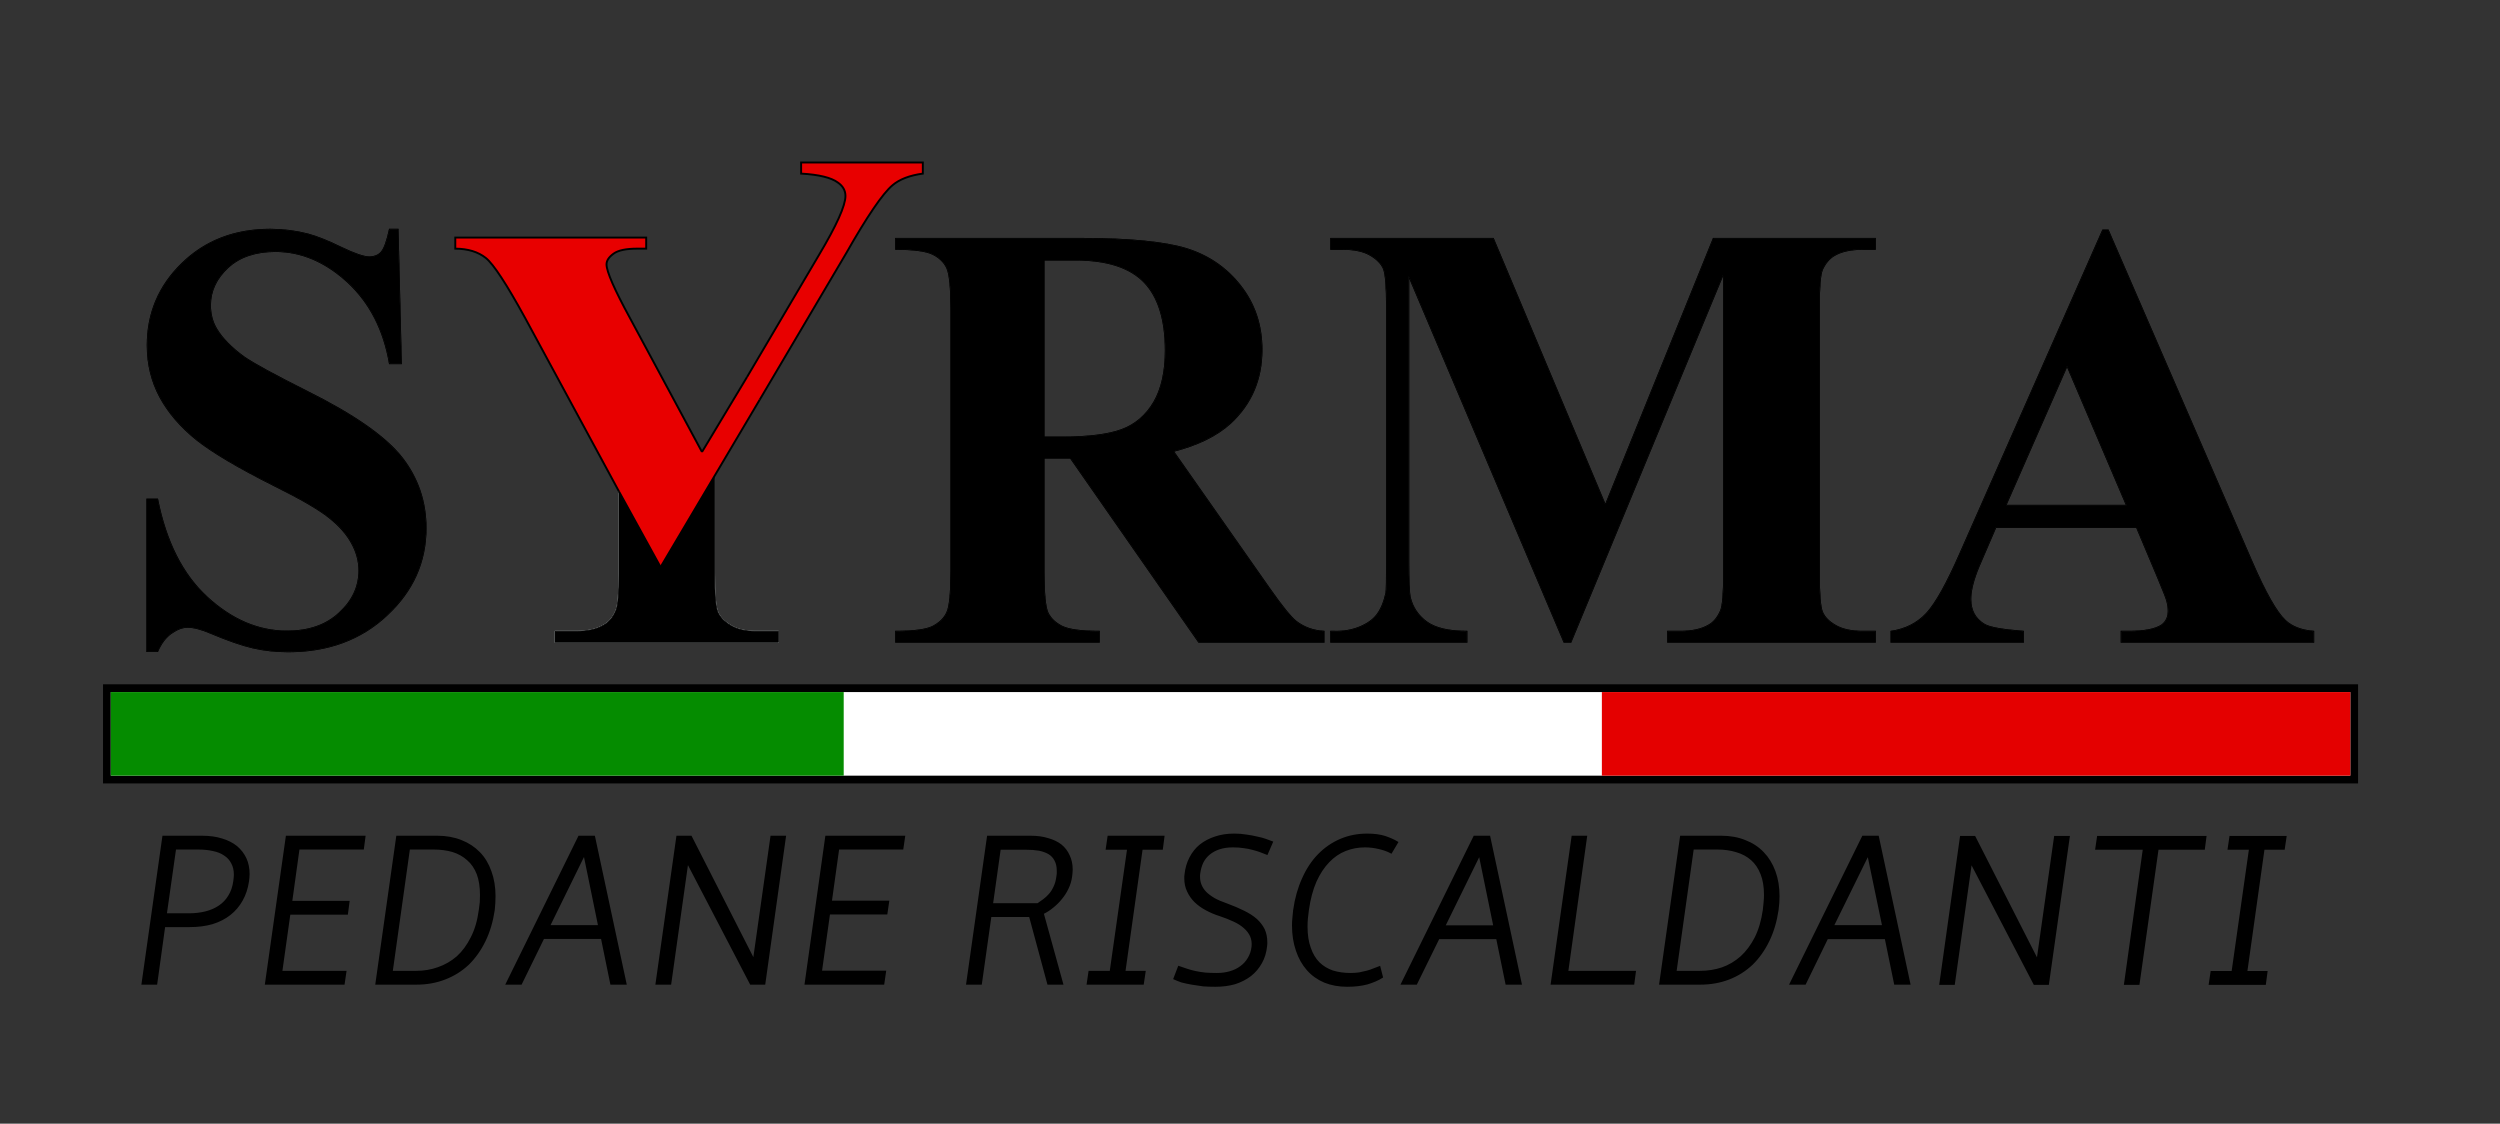
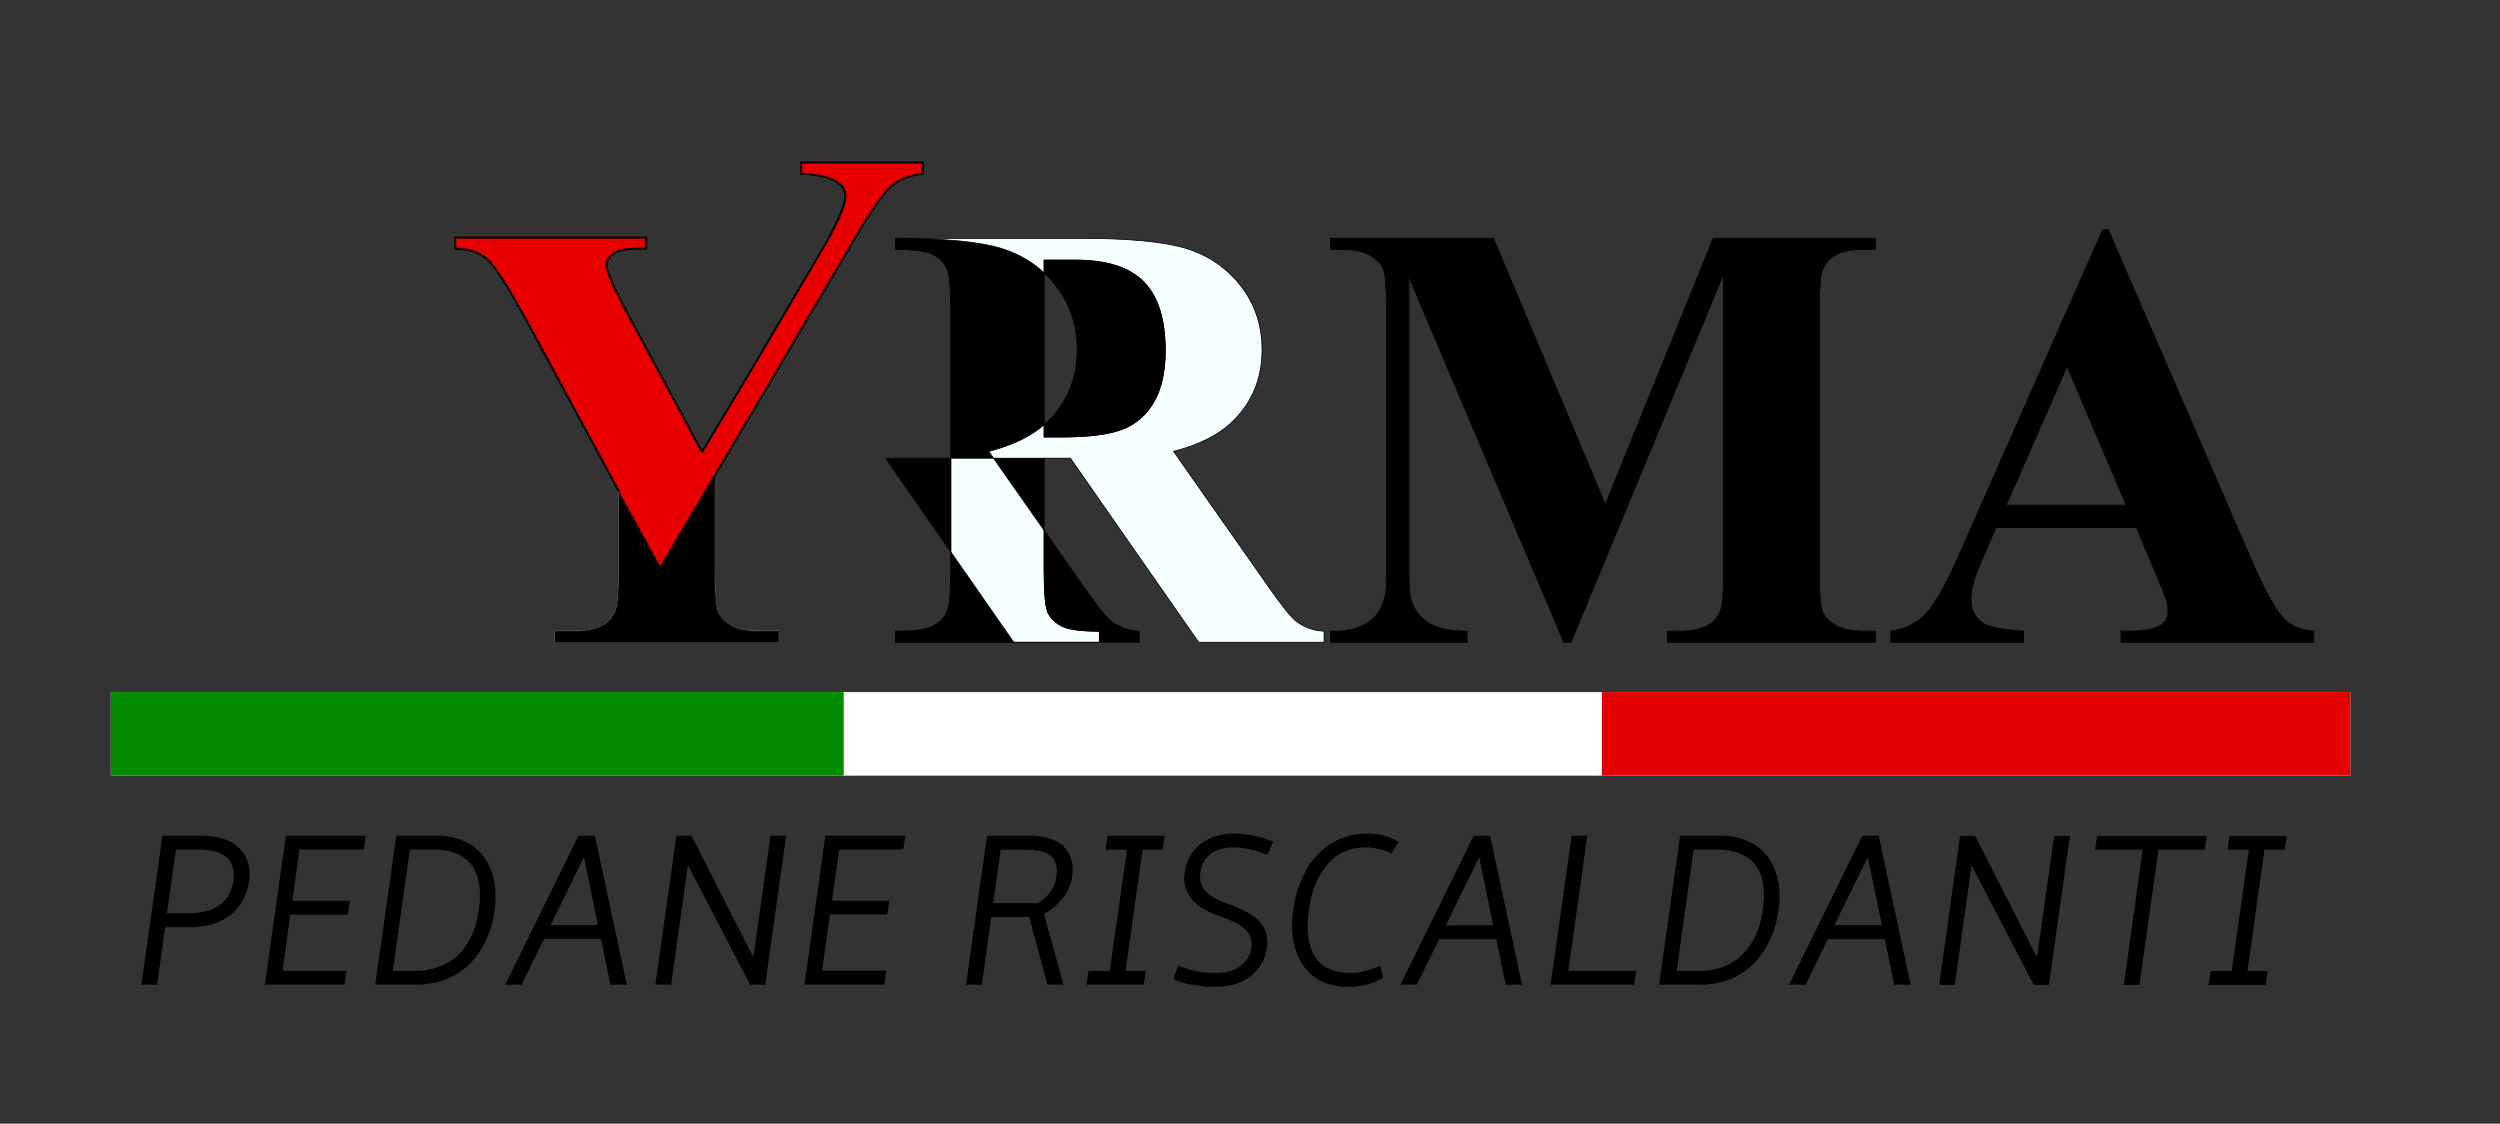
<svg xmlns="http://www.w3.org/2000/svg" version="1.2" viewBox="0 0 1286 578" width="1286" height="578">
  <rect x="0" y="0" width="1286" height="578" fill="#333333" stroke="none" />
  <title>LogoSyrma</title>
  <style>
		.s0 { fill: #f6ffff;stroke: #000000;stroke-width: .4 } 
		.s1 { fill: #ffffff;stroke: #f6ffff;stroke-linecap: round;stroke-linejoin: round;stroke-width: .4 } 
		.s2 { fill: #ffffff } 
		.s3 { fill: #000000;stroke: #000000;stroke-width: .4 } 
		.s4 { fill: #000000;stroke: #000000;stroke-linecap: round;stroke-linejoin: round;stroke-width: .4 } 
		.s5 { fill: #000000 } 
		.s6 { fill: #000000;stroke: #000000 } 
		.s7 { fill: #e80000 } 
		.s8 { fill: none;stroke: #000000 } 
		.s9 { fill: #058c00 } 
		.s10 { fill: #e40000 } 
	</style>
  <g id="vettoriale nero">
    <g id="&lt;Group&gt;">
      <g id="&lt;Group&gt;">
        <g id="&lt;Group&gt;">
-           <path id="&lt;Compound Path&gt;" class="s0" d="m204.8 117.9l1.7 69.2h-6.2q-4.4-26-21.5-41.9-17.2-15.8-37.1-15.8-15.4 0-24.4 8.3-9 8.4-9 19.3 0 6.9 3.2 12.2 4.3 7.2 14 14.3 7.1 5 32.8 17.9 35.9 17.9 48.5 33.9 12.4 15.9 12.4 36.4 0 26.1-20.1 44.8-20 18.8-50.8 18.8-9.7 0-18.3-2-8.6-2-21.6-7.5-7.2-3.1-11.9-3.1-3.9 0-8.3 3.1-4.4 3.1-7.1 9.4h-5.6v-78.5h5.6q6.6 33.1 25.6 50.5 19 17.4 40.9 17.4 16.9 0 26.9-9.4 10.1-9.3 10.1-21.7 0-7.4-3.9-14.3-3.8-6.9-11.7-13.1-7.8-6.2-27.8-16.1-27.9-14-40.2-23.8-12.2-9.8-18.8-21.9-6.5-12.1-6.5-26.7 0-24.8 17.9-42.2 18-17.5 45.4-17.5 9.9 0 19.3 2.4 7.1 1.9 17.3 6.9 10.2 4.9 14.3 4.9 3.9 0 6.1-2.4 2.3-2.5 4.3-11.8z" />
          <path id="&lt;Compound Path&gt;" fill-rule="evenodd" class="s0" d="m537.1 235.7v58.2q0 16.9 2 21.3 2.1 4.3 7.2 6.9 5.2 2.6 19.2 2.6v5.7h-104.8v-5.7q14.2 0 19.2-2.6 5.1-2.7 7.1-7 2.1-4.3 2.1-21.2v-134.8q0-16.8-2.1-21.2-2-4.4-7.1-7-5.2-2.6-19.2-2.6v-5.7h95.1q37.2 0 54.4 5.2 17.2 5.3 28.1 19.3 10.9 14 10.9 32.8 0 23-16.3 38-10.5 9.5-29.2 14.3l49.3 70.3q9.6 13.7 13.7 17 6.2 4.8 14.4 5.2v5.7h-64.5l-66-94.7zm0-101.9v91h8.6q21 0 31.4-3.9 10.4-3.9 16.4-14.1 5.9-10.2 5.9-26.5 0-23.8-10.9-35.1-11-11.4-35.3-11.4z" />
          <path id="&lt;Compound Path&gt;" class="s0" d="m825.8 259.6l55.5-137h83.4v5.7h-6.6q-9.1 0-14.5 3.2-3.8 2.2-6.1 7.2-1.6 3.7-1.6 19.2v137q0 15.9 1.6 19.9 1.7 4 6.8 6.9 5.2 3 13.8 3h6.6v5.7h-106.9v-5.7h6.6q9.1 0 14.5-3.2 3.8-2.1 6.1-7.3 1.6-3.7 1.6-19.3v-154l-78.5 189.5h-3.6l-79.8-188.1v146.3q0 15.3 0.8 18.8 1.9 7.7 8.5 12.5 6.6 4.8 20.6 4.8v5.7h-70.1v-5.7h2.1q6.8 0.2 12.7-2.2 5.9-2.4 8.9-6.3 3.1-4 4.7-11.2 0.3-1.7 0.3-15.7v-131.4q0-15.8-1.6-19.7-1.7-3.9-6.8-6.9-5.2-3-13.8-3h-6.5v-5.7h83.7z" />
          <path id="&lt;Compound Path&gt;" fill-rule="evenodd" class="s0" d="m1099 271.3h-72.3l-8.7 20.2q-4.2 10.1-4.2 16.7 0 8.7 7 12.9 4 2.4 20.1 3.6v5.7h-68.2v-5.7q11.1-1.6 18.2-9.2 7.1-7.6 17.5-31.4l73.2-165.8h2.9l73.9 170.4q10.5 24.2 17.3 30.5 5.2 4.8 14.5 5.5v5.7h-99.1v-5.7h4.1q12 0 16.8-3.3 3.3-2.5 3.3-7.1 0-2.7-0.9-5.7-0.3-1.3-4.5-11.4zm-5.2-11.4l-30.5-71.5-31.4 71.5z" />
          <g id="&lt;Group&gt;">
            <path id="&lt;Path&gt;" class="s1" d="m318.4 253.2v41.7q0 15.6-1.7 19.3-2.2 5.2-6.2 7.3-5.2 3.2-14.3 3.2h-10.7v5.7h114.9v-5.7h-11.5q-8.1 0-13-3-4.9-2.9-6.6-6.8-1.7-4-1.7-20v-50.3" />
            <path id="&lt;Path&gt;" class="s2" d="m318.4 253.2l49.2-8.6" />
          </g>
        </g>
      </g>
      <g id="&lt;Group&gt;">
        <g id="&lt;Group&gt;">
-           <path id="&lt;Compound Path&gt;" class="s3" d="m204.8 117.9l1.7 69.2h-6.2q-4.4-26-21.5-41.9-17.2-15.8-37.1-15.8-15.4 0-24.4 8.3-9 8.4-9 19.3 0 6.9 3.2 12.2 4.3 7.2 14 14.3 7.1 5 32.8 17.9 35.9 17.9 48.5 33.9 12.4 15.9 12.4 36.4 0 26.1-20.1 44.8-20 18.8-50.8 18.8-9.7 0-18.3-2-8.6-2-21.6-7.5-7.2-3.1-11.9-3.1-3.9 0-8.3 3.1-4.4 3.1-7.1 9.4h-5.6v-78.5h5.6q6.6 33.1 25.6 50.5 19 17.4 40.9 17.4 16.9 0 26.9-9.4 10.1-9.3 10.1-21.7 0-7.4-3.9-14.3-3.8-6.9-11.7-13.1-7.8-6.2-27.8-16.1-27.9-14-40.2-23.8-12.2-9.8-18.8-21.9-6.5-12.1-6.5-26.7 0-24.8 17.9-42.2 18-17.5 45.4-17.5 9.9 0 19.3 2.4 7.1 1.9 17.3 6.9 10.2 4.9 14.3 4.9 3.9 0 6.1-2.4 2.3-2.5 4.3-11.8z" />
-           <path id="&lt;Compound Path&gt;" fill-rule="evenodd" class="s3" d="m537.1 235.7v58.2q0 16.9 2 21.3 2.1 4.3 7.2 6.9 5.2 2.6 19.2 2.6v5.7h-104.8v-5.7q14.2 0 19.2-2.6 5.1-2.7 7.1-7 2.1-4.3 2.1-21.2v-134.8q0-16.8-2.1-21.2-2-4.4-7.1-7-5.2-2.6-19.2-2.6v-5.7h95.1q37.2 0 54.4 5.2 17.2 5.3 28.1 19.3 10.9 14 10.9 32.8 0 23-16.3 38-10.5 9.5-29.2 14.3l49.3 70.3q9.6 13.7 13.7 17 6.2 4.8 14.4 5.2v5.7h-64.5l-66-94.7zm0-101.9v91h8.6q21 0 31.4-3.9 10.4-3.9 16.4-14.1 5.9-10.2 5.9-26.5 0-23.8-10.9-35.1-11-11.4-35.3-11.4z" />
+           <path id="&lt;Compound Path&gt;" fill-rule="evenodd" class="s3" d="m537.1 235.7v58.2q0 16.9 2 21.3 2.1 4.3 7.2 6.9 5.2 2.6 19.2 2.6v5.7h-104.8v-5.7q14.2 0 19.2-2.6 5.1-2.7 7.1-7 2.1-4.3 2.1-21.2v-134.8q0-16.8-2.1-21.2-2-4.4-7.1-7-5.2-2.6-19.2-2.6v-5.7q37.2 0 54.4 5.2 17.2 5.3 28.1 19.3 10.9 14 10.9 32.8 0 23-16.3 38-10.5 9.5-29.2 14.3l49.3 70.3q9.6 13.7 13.7 17 6.2 4.8 14.4 5.2v5.7h-64.5l-66-94.7zm0-101.9v91h8.6q21 0 31.4-3.9 10.4-3.9 16.4-14.1 5.9-10.2 5.9-26.5 0-23.8-10.9-35.1-11-11.4-35.3-11.4z" />
          <path id="&lt;Compound Path&gt;" class="s3" d="m825.8 259.6l55.5-137h83.4v5.7h-6.6q-9.1 0-14.5 3.2-3.8 2.2-6.1 7.2-1.6 3.7-1.6 19.2v137q0 15.9 1.6 19.9 1.7 4 6.8 6.9 5.2 3 13.8 3h6.6v5.7h-106.9v-5.7h6.6q9.1 0 14.5-3.2 3.8-2.1 6.1-7.3 1.6-3.7 1.6-19.3v-154l-78.5 189.5h-3.6l-79.8-188.1v146.3q0 15.3 0.8 18.8 1.9 7.7 8.5 12.5 6.6 4.8 20.6 4.8v5.7h-70.1v-5.7h2.1q6.8 0.2 12.7-2.2 5.9-2.4 8.9-6.3 3.1-4 4.7-11.2 0.3-1.7 0.3-15.7v-131.4q0-15.8-1.6-19.7-1.7-3.9-6.8-6.9-5.2-3-13.8-3h-6.5v-5.7h83.7z" />
          <path id="&lt;Compound Path&gt;" fill-rule="evenodd" class="s3" d="m1099 271.3h-72.3l-8.7 20.2q-4.2 10.1-4.2 16.7 0 8.7 7 12.9 4 2.4 20.1 3.6v5.7h-68.2v-5.7q11.1-1.6 18.2-9.2 7.1-7.6 17.5-31.4l73.2-165.8h2.9l73.9 170.4q10.5 24.2 17.3 30.5 5.2 4.8 14.5 5.5v5.7h-99.1v-5.7h4.1q12 0 16.8-3.3 3.3-2.5 3.3-7.1 0-2.7-0.9-5.7-0.3-1.3-4.5-11.4zm-5.2-11.4l-30.5-71.5-31.4 71.5z" />
          <g id="&lt;Group&gt;">
            <path id="&lt;Path&gt;" class="s4" d="m318.4 253.2v41.7q0 15.6-1.7 19.3-2.2 5.2-6.2 7.3-5.2 3.2-14.3 3.2h-10.7v5.7h114.9v-5.7h-11.5q-8.1 0-13-3-4.9-2.9-6.6-6.8-1.7-4-1.7-20v-50.3" />
            <path id="&lt;Path&gt;" class="s5" d="m318.4 253.2l49.2-8.6" />
          </g>
        </g>
      </g>
    </g>
    <path id="PEDANE RISCALDANTI" class="s6" aria-label="PEDANE RISCALDANTI" d="m73.3 506l10.7-75.6h20q5.7 0 10.1 1.4 4.4 1.3 7.5 3.8 3 2.5 4.7 6.1 1.6 3.5 1.6 7.9 0 0.9-0.1 1.9-0.1 0.9-0.2 1.8-0.8 5.4-3.2 9.7-2.4 4.3-6.2 7.3-3.8 3-9 4.6-5.2 1.5-11.6 1.5h-13.1l-4.1 29.6zm28.6-69.5h-11.8l-4.8 33.8h11.9q4.6 0 8.6-1 4-1 7.1-3.1 3.1-2.1 5-5.3 2-3.2 2.6-7.6 0.1-0.9 0.2-1.7 0.1-0.8 0.1-1.6 0-3.6-1.4-6.1-1.3-2.6-3.8-4.2-2.4-1.7-5.9-2.4-3.4-0.8-7.8-0.8zm74.9 69.5h-40l10.7-75.6h40l-0.8 6.1h-33.1l-3.8 27.4h29.5l-0.8 6.1h-29.6l-4.2 29.9h33zm16.8 0l10.7-75.6h20.7q6.7 0 12.2 2.2 5.4 2.1 9.3 6.1 3.8 3.9 5.8 9.6 2.1 5.7 2.1 12.7 0 3.4-0.4 7.1-1.3 8.8-4.7 15.8-3.4 7-8.5 12-5.2 4.9-12 7.5-6.7 2.6-14.5 2.6zm29.4-69.5h-12.6l-8.9 63.4h12.6q6 0 11.3-1.9 5.5-1.9 9.9-5.7 4.3-3.9 7.3-9.9 3.1-6 4.2-14.3 0.3-2.1 0.5-4 0.1-1.9 0.1-3.7 0-6.4-1.7-10.9-1.8-4.6-5.1-7.4-3.2-2.9-7.7-4.3-4.5-1.3-9.9-1.3zm91.4 69.5l-4.8-23.5h-30.1l-11.5 23.5h-7.3l37.2-75.6h7.7l16.2 75.6zm-13.8-66.7l-18.2 37.1h25.8zm37.1 66.7l10.7-75.6h7l32.4 63.6 9-63.6h7l-10.6 75.6h-7l-32.6-62.6-8.8 62.6zm116.7 0h-40l10.6-75.6h40.1l-0.9 6.1h-33l-3.8 27.3h29.5l-0.9 6.1h-29.5l-4.2 29.9h33zm43.1 0l10.7-75.6h22q5 0 8.8 1.2 4 1.1 6.7 3.2 2.7 2.2 4.1 5.4 1.5 3.1 1.5 7.1 0 0.9-0.1 1.8-0.1 0.9-0.2 1.8-0.4 3.1-1.8 6-1.3 2.8-3.3 5.2-1.9 2.4-4.4 4.4-2.4 2-5.1 3.3l10 36.2h-7.2l-9.4-34.8h-20.3l-4.9 34.8zm30.2-69.4h-13.4l-4 28.5h23.6q1.5-1 3.1-2.2 1.6-1.2 3-2.8 1.4-1.6 2.4-3.8 1.1-2.2 1.5-5.4 0.1-0.8 0.2-1.5 0-0.8 0-1.5 0-3.2-1.2-5.4-1.1-2.2-3.2-3.5-2.2-1.3-5.2-1.9-3-0.5-6.8-0.5zm60.2 69.4h-28.4l0.9-6.1h10.9l9-63.3h-11l0.9-6.2h28.3l-0.8 6.2h-10.4l-8.9 63.3h10.4zm63.4-19.3q-0.5 4.8-2.6 8.5-2.1 3.8-5.5 6.5-3.4 2.6-8 4.1-4.6 1.3-10 1.3-3.1 0-6.2-0.2-3.1-0.4-6-0.9-2.8-0.5-5.1-1.1-2.3-0.8-3.8-1.5l2.3-6q2.1 0.7 4.1 1.4 2.1 0.7 4.4 1.2 2.4 0.5 5.1 0.8 2.7 0.2 6 0.2 3.6 0 6.7-0.9 3.2-0.9 5.6-2.7 2.5-1.8 4-4.4 1.6-2.6 2-6 0.3-3.1-0.8-5.6-1.1-2.4-3.3-4.3-2.2-2-5.5-3.5-3.2-1.5-7.1-2.8-3.8-1.2-7.1-3-3.2-1.7-5.7-4.1-2.3-2.3-3.7-5.3-1.4-2.9-1.4-6.5 0-0.5 0-1 0.1-0.5 0.1-1 0.5-4.8 2.5-8.6 2-3.9 5.2-6.5 3.3-2.6 7.6-4 4.4-1.5 9.8-1.5 3.3 0 6.2 0.5 3 0.4 5.4 1 2.6 0.5 4.5 1.2 2 0.7 3.3 1.2l-2.6 6q-1.8-0.7-3.6-1.4-1.7-0.6-3.7-1.1-2.1-0.6-4.6-0.9-2.4-0.4-5.6-0.4-3.9 0-7 1-3 1-5.2 2.8-2.2 1.8-3.5 4.4-1.2 2.6-1.6 5.7 0 0.5-0.1 0.9 0 0.4 0 0.8 0 2.3 0.8 4.3 0.8 2 2.5 3.8 1.7 1.7 4.4 3.3 2.7 1.5 6.5 2.8 4.9 1.8 8.7 3.7 3.9 1.9 6.5 4.2 2.5 2.3 3.9 5.1 1.3 2.9 1.3 6.4 0 0.5 0 1 0 0.5-0.1 1.1zm14.4-18.6q1.3-9 4.6-16.2 3.2-7.2 8.1-12.2 4.9-5 11.2-7.7 6.3-2.7 13.7-2.7 5.3 0 9.1 1.2 3.8 1.3 6.3 2.8l-3.1 5.2q-2.6-1.4-6.1-2.2-3.6-0.9-7.4-0.9-5.3 0-10.1 1.9-4.8 1.9-8.6 5.9-3.9 4-6.7 10.2-2.7 6.2-3.9 14.7-0.7 4.6-0.7 8.5 0 6.5 1.7 11.1 1.6 4.7 4.6 7.7 3 2.9 7.1 4.3 4.2 1.3 9.2 1.3 2.3 0 4.5-0.3 2.1-0.4 4-0.9 1.9-0.5 3.5-1.2 1.6-0.6 2.9-1.1l1.3 5.1q-3 1.9-7.6 3.3-4.5 1.2-10.3 1.2-6.4 0-11.6-2.1-5.2-2.2-8.8-6.3-3.6-4.1-5.5-9.8-2-5.8-2-12.9 0-1.9 0.2-3.8 0.2-2 0.4-4.1zm109.2 37.9l-4.8-23.4h-30.1l-11.5 23.4h-7.3l37.2-75.6h7.7l16.2 75.6zm-13.8-66.6l-18.2 37.1h25.8zm37.1 66.6l10.7-75.6h7l-9.7 69.5h34.8l-0.8 6.1zm55.8 0l10.7-75.6h20.7q6.8 0 12.2 2.2 5.5 2.1 9.3 6.1 3.8 3.9 5.9 9.6 2.1 5.7 2.1 12.7 0 3.4-0.5 7.1-1.3 8.8-4.7 15.8-3.4 7-8.5 12-5.2 4.9-11.9 7.5-6.8 2.6-14.6 2.6zm29.4-69.5h-12.6l-8.9 63.4h12.6q6 0 11.4-1.8 5.4-1.9 9.8-5.8 4.3-3.9 7.4-9.9 3-6 4.2-14.3 0.2-2.1 0.4-4 0.2-1.9 0.2-3.7 0-6.4-1.8-10.9-1.8-4.6-5-7.4-3.3-2.9-7.8-4.2-4.5-1.4-9.9-1.4zm91.4 69.5l-4.8-23.4h-30.1l-11.4 23.4h-7.4l37.2-75.6h7.7l16.2 75.6zm-13.8-66.6l-18.2 37h25.9zm37.1 66.7l10.6-75.6h7l32.4 63.6 9-63.6h7.1l-10.7 75.6h-7l-32.6-62.6-8.8 62.6zm135.6-69.5h-23.8l-9.8 69.5h-7l9.7-69.5h-24.5l0.9-6.1h55.3zm31.4 69.5h-28.4l0.9-6.1h10.8l9-63.4h-11l0.9-6.1h28.4l-0.9 6.1h-10.4l-8.9 63.4h10.4z" />
    <g id="YROSSSA">
      <g id="&lt;Group&gt;">
        <g id="&lt;Group&gt;">
          <g id="&lt;Group&gt;">
            <g id="&lt;Group&gt;">
              <path id="&lt;Path&gt;" class="s7" d="m474.7 83.6v5.7q-10.2 1.4-15.6 6-7.6 6.4-23.9 35.1l-44.4 75.2-51 86.1-21.4-38.9-48.2-89.1q-14.4-26.3-20.3-31-5.9-4.7-15.7-4.8v-5.7h98.2v5.7h-4.4q-8.9 0-12.4 2.6-3.6 2.6-3.6 5.5 0 5.5 12.1 27.7l37 68.8 23.2-38.6 36.9-62.6q13.7-23 13.7-30.5 0-4.2-3.9-6.9-5.1-3.8-18.9-4.6v-5.7z" />
            </g>
            <g id="&lt;Group&gt;">
              <path id="&lt;Path&gt;" class="s8" d="m361.1 232.5l-37-68.8q-12.1-22.2-12.1-27.7 0-2.9 3.6-5.5 3.5-2.6 12.4-2.6h4.4v-5.7h-98.2v5.7q9.8 0.1 15.7 4.8 5.9 4.7 20.3 31l48.2 89.1" />
-               <path id="&lt;Path&gt;" class="s8" d="m318.4 252.8l21.4 38.9" />
              <path id="&lt;Path&gt;" class="s8" d="m384.3 193.9l36.9-62.6q13.7-23 13.7-30.5 0-4.2-3.9-6.9-5.1-3.8-18.9-4.6v-5.7h62.6v5.7q-10.2 1.4-15.6 6-7.6 6.4-23.9 35.1l-44.4 75.2" />
              <path id="&lt;Path&gt;" class="s8" d="m384.3 193.9l-23.2 38.6" />
              <path id="&lt;Path&gt;" class="s8" d="m390.8 205.6l-51 86.1" />
            </g>
          </g>
        </g>
      </g>
    </g>
  </g>
  <g id="Cartella 1">
-     <path id="Forma 1" class="s5" d="m1213 352v51h-1160v-51z" />
    <path id="Forma 1 copy" class="s2" d="m1209 356v43h-1152v-43z" />
    <path id="Forma 1 copy 2" class="s9" d="m434 356v43h-377v-43z" />
    <path id="Forma 1 copy 3" class="s10" d="m1209 356v43h-385v-43z" />
  </g>
</svg>